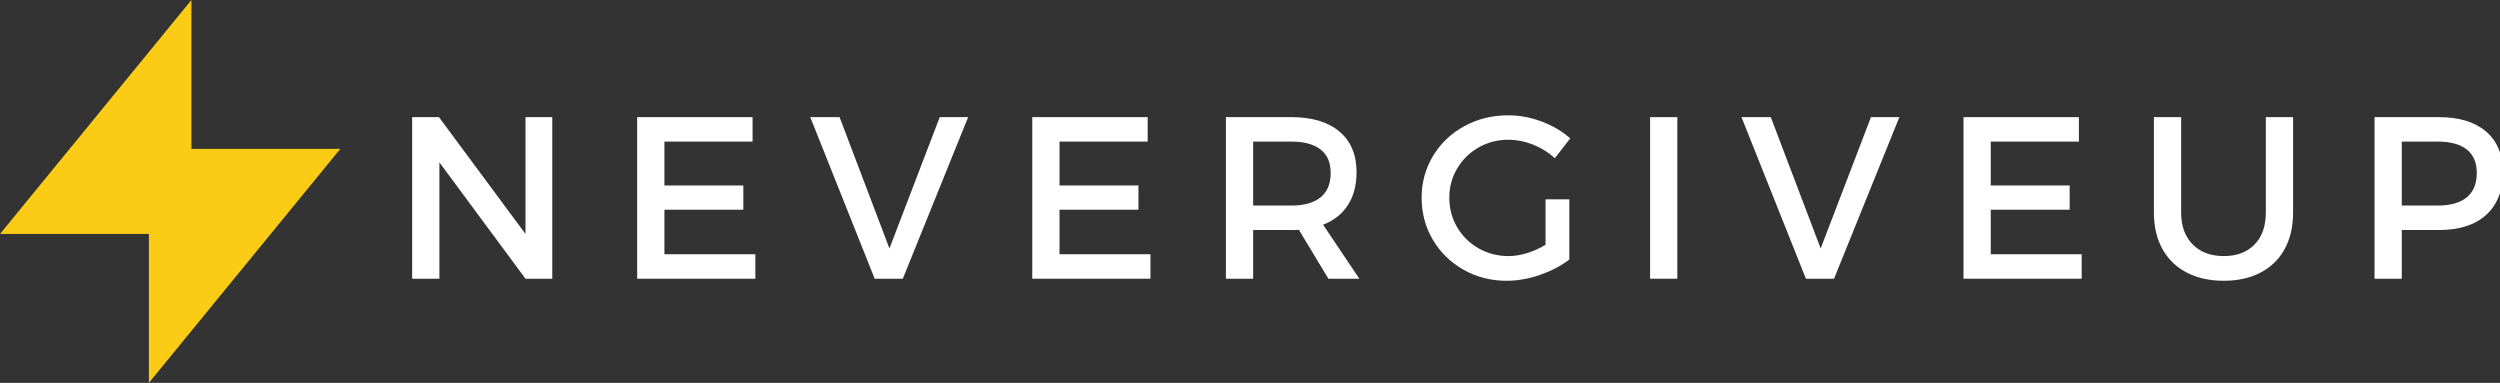
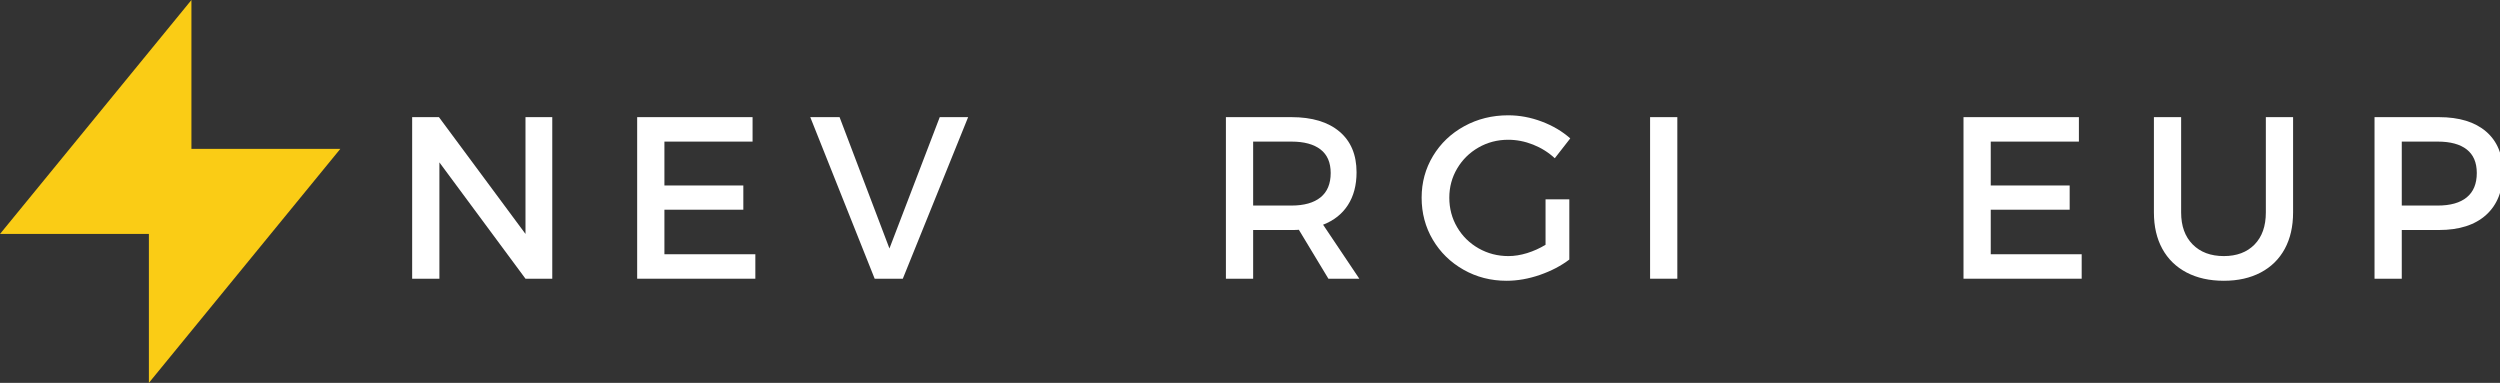
<svg xmlns="http://www.w3.org/2000/svg" viewBox="1.289 1.631 384.382 58.865" width="384.382px" height="58.865px">
  <rect x="1.289" y="1.631" width="384.382" height="58.865" fill="#333333" stroke="none" />
  <defs>
    <clipPath id="405c657b1d">
      <path d="M 483 1105 L 491.152 1105 L 491.152 1144 L 483 1144 Z M 483 1105 " clip-rule="nonzero" />
    </clipPath>
  </defs>
  <g clip-path="url(#405c657b1d)" transform="matrix(0.251, 0, 0, 0.251, -81.467, -248.719)" style="">
    <path d="M 487.551 1105.562 C 485.461 1105.562 483.766 1107.262 483.766 1109.352 L 483.766 1139.645 C 483.766 1141.734 485.461 1143.43 487.551 1143.43 C 489.645 1143.43 491.34 1141.734 491.34 1139.645 L 491.34 1109.352 C 491.34 1107.262 489.645 1105.562 487.551 1105.562 Z M 487.551 1105.562 " fill-opacity="1" fill-rule="nonzero" style="fill: #facc15;" />
  </g>
  <g fill="#ffffff" fill-opacity="1" transform="matrix(0.251, 0, 0, 0.251, -81.467, -248.719)" style="">
    <g transform="translate(569.177, 1168.135)">
      <g>
        <path d="M 82.422 -27.422 L 82.422 -98.969 L 98.828 -98.969 L 98.828 0 L 82.422 0 L 29.688 -71.25 L 29.688 0 L 13 0 L 13 -98.969 L 29.406 -98.969 Z M 82.422 -27.422 " style="fill: rgb(255, 255, 255);" />
      </g>
    </g>
  </g>
  <g fill="#ffffff" fill-opacity="1" transform="matrix(0.251, 0, 0, 0.251, -81.467, -248.719)" style="">
    <g transform="translate(707.011, 1168.135)">
      <g>
        <path d="M 13 0 L 13 -98.969 L 83.688 -98.969 L 83.688 -83.984 L 29.688 -83.984 L 29.688 -57.109 L 78.031 -57.109 L 78.031 -42.266 L 29.688 -42.266 L 29.688 -14.984 L 85.391 -14.984 L 85.391 0 Z M 13 0 " style="fill: rgb(255, 255, 255);" />
      </g>
    </g>
  </g>
  <g fill="#ffffff" fill-opacity="1" transform="matrix(0.251, 0, 0, 0.251, -81.467, -248.719)" style="">
    <g transform="translate(825.621, 1168.135)">
      <g>
        <path d="M 39.875 0 L 0.422 -98.969 L 18.375 -98.969 L 48.922 -18.516 L 79.734 -98.969 L 97.125 -98.969 L 57.109 0 Z M 39.875 0 " style="fill: rgb(255, 255, 255);" />
      </g>
    </g>
  </g>
  <g fill="#ffffff" fill-opacity="1" transform="matrix(0.251, 0, 0, 0.251, -81.467, -248.719)" style="">
    <g transform="translate(949.037, 1168.135)">
      <g>
-         <path d="M 13 0 L 13 -98.969 L 83.688 -98.969 L 83.688 -83.984 L 29.688 -83.984 L 29.688 -57.109 L 78.031 -57.109 L 78.031 -42.266 L 29.688 -42.266 L 29.688 -14.984 L 85.391 -14.984 L 85.391 0 Z M 13 0 " style="fill: rgb(255, 255, 255);" />
-       </g>
+         </g>
    </g>
  </g>
  <g fill="#ffffff" fill-opacity="1" transform="matrix(0.251, 0, 0, 0.251, -81.467, -248.719)" style="">
    <g transform="translate(1067.647, 1168.135)">
      <g>
        <path d="M 94.719 0 L 75.781 0 L 57.688 -29.969 C 56.738 -29.875 55.227 -29.828 53.156 -29.828 L 29.688 -29.828 L 29.688 0 L 13 0 L 13 -98.969 L 53.156 -98.969 C 65.781 -98.969 75.582 -96.02 82.562 -90.125 C 89.539 -84.238 93.031 -75.922 93.031 -65.172 C 93.031 -57.254 91.258 -50.562 87.719 -45.094 C 84.188 -39.633 79.125 -35.629 72.531 -33.078 Z M 29.688 -44.812 L 53.156 -44.812 C 60.883 -44.812 66.82 -46.484 70.969 -49.828 C 75.113 -53.18 77.188 -58.156 77.188 -64.75 C 77.188 -71.156 75.113 -75.961 70.969 -79.172 C 66.82 -82.379 60.883 -83.984 53.156 -83.984 L 29.688 -83.984 Z M 29.688 -44.812 " style="fill: rgb(255, 255, 255);" />
      </g>
    </g>
  </g>
  <g fill="#ffffff" fill-opacity="1" transform="matrix(0.251, 0, 0, 0.251, -81.467, -248.719)" style="">
    <g transform="translate(1195.728, 1168.135)">
      <g>
        <path d="M 80.719 -48.641 L 95.281 -48.641 L 95.281 -11.734 C 90.195 -7.867 84.191 -4.734 77.266 -2.328 C 70.336 0.066 63.523 1.266 56.828 1.266 C 47.211 1.266 38.422 -0.992 30.453 -5.516 C 22.492 -10.035 16.227 -16.16 11.656 -23.891 C 7.094 -31.617 4.812 -40.195 4.812 -49.625 C 4.812 -58.957 7.141 -67.484 11.797 -75.203 C 16.461 -82.93 22.848 -89.008 30.953 -93.438 C 39.066 -97.875 48.023 -100.094 57.828 -100.094 C 64.797 -100.094 71.648 -98.816 78.391 -96.266 C 85.129 -93.723 90.953 -90.285 95.859 -85.953 L 86.375 -73.797 C 82.508 -77.379 78.078 -80.16 73.078 -82.141 C 68.086 -84.117 63.004 -85.109 57.828 -85.109 C 51.223 -85.109 45.164 -83.531 39.656 -80.375 C 34.145 -77.219 29.785 -72.926 26.578 -67.5 C 23.367 -62.082 21.766 -56.125 21.766 -49.625 C 21.766 -43.02 23.367 -36.984 26.578 -31.516 C 29.785 -26.055 34.164 -21.75 39.719 -18.594 C 45.281 -15.438 51.363 -13.859 57.969 -13.859 C 61.645 -13.859 65.461 -14.469 69.422 -15.688 C 73.379 -16.914 77.145 -18.613 80.719 -20.781 Z M 80.719 -48.641 " style="fill: rgb(255, 255, 255);" />
      </g>
    </g>
  </g>
  <g fill="#ffffff" fill-opacity="1" transform="matrix(0.251, 0, 0, 0.251, -81.467, -248.719)" style="">
    <g transform="translate(1327.484, 1168.135)">
      <g>
        <path d="M 13 0 L 13 -98.969 L 29.688 -98.969 L 29.688 0 Z M 13 0 " style="fill: rgb(255, 255, 255);" />
      </g>
    </g>
  </g>
  <g fill="#ffffff" fill-opacity="1" transform="matrix(0.251, 0, 0, 0.251, -81.467, -248.719)" style="">
    <g transform="translate(1396.053, 1168.135)">
      <g>
-         <path d="M 39.875 0 L 0.422 -98.969 L 18.375 -98.969 L 48.922 -18.516 L 79.734 -98.969 L 97.125 -98.969 L 57.109 0 Z M 39.875 0 " style="fill: rgb(255, 255, 255);" />
-       </g>
+         </g>
    </g>
  </g>
  <g fill="#ffffff" fill-opacity="1" transform="matrix(0.251, 0, 0, 0.251, -81.467, -248.719)" style="">
    <g transform="translate(1519.469, 1168.135)">
      <g>
        <path d="M 13 0 L 13 -98.969 L 83.688 -98.969 L 83.688 -83.984 L 29.688 -83.984 L 29.688 -57.109 L 78.031 -57.109 L 78.031 -42.266 L 29.688 -42.266 L 29.688 -14.984 L 85.391 -14.984 L 85.391 0 Z M 13 0 " style="fill: rgb(255, 255, 255);" />
      </g>
    </g>
  </g>
  <g fill="#ffffff" fill-opacity="1" transform="matrix(0.251, 0, 0, 0.251, -81.467, -248.719)" style="">
    <g transform="translate(1638.078, 1168.135)">
      <g>
        <path d="M 27.703 -40.578 C 27.703 -32.285 30.055 -25.758 34.766 -21 C 39.484 -16.238 45.848 -13.859 53.859 -13.859 C 61.773 -13.859 68.039 -16.211 72.656 -20.922 C 77.281 -25.641 79.594 -32.191 79.594 -40.578 L 79.594 -98.969 L 96.281 -98.969 L 96.281 -40.578 C 96.281 -31.992 94.582 -24.566 91.188 -18.297 C 87.789 -12.035 82.891 -7.207 76.484 -3.812 C 70.078 -0.426 62.535 1.266 53.859 1.266 C 45.098 1.266 37.488 -0.426 31.031 -3.812 C 24.57 -7.207 19.625 -12.035 16.188 -18.297 C 12.75 -24.566 11.031 -31.992 11.031 -40.578 L 11.031 -98.969 L 27.703 -98.969 Z M 27.703 -40.578 " style="fill: rgb(255, 255, 255);" />
      </g>
    </g>
  </g>
  <g fill="#ffffff" fill-opacity="1" transform="matrix(0.251, 0, 0, 0.251, -81.467, -248.719)" style="">
    <g transform="translate(1771.248, 1168.135)">
      <g>
        <path d="M 52.453 -98.969 C 64.891 -98.969 74.523 -96.02 81.359 -90.125 C 88.191 -84.238 91.609 -75.922 91.609 -65.172 C 91.609 -53.953 88.191 -45.254 81.359 -39.078 C 74.523 -32.91 64.891 -29.828 52.453 -29.828 L 29.688 -29.828 L 29.688 0 L 13 0 L 13 -98.969 Z M 51.75 -44.812 C 59.477 -44.812 65.391 -46.484 69.484 -49.828 C 73.586 -53.18 75.641 -58.156 75.641 -64.75 C 75.641 -71.156 73.586 -75.961 69.484 -79.172 C 65.391 -82.379 59.477 -83.984 51.75 -83.984 L 29.688 -83.984 L 29.688 -44.812 Z M 51.75 -44.812 " style="fill: rgb(255, 255, 255);" />
      </g>
    </g>
  </g>
  <path d="M 30.722 24.523 L 30.722 1.631 L 1.289 37.604 L 24.181 37.604 L 24.181 60.496 L 53.613 24.523 L 30.722 24.523 Z" style="fill: #facc15;" />
</svg>